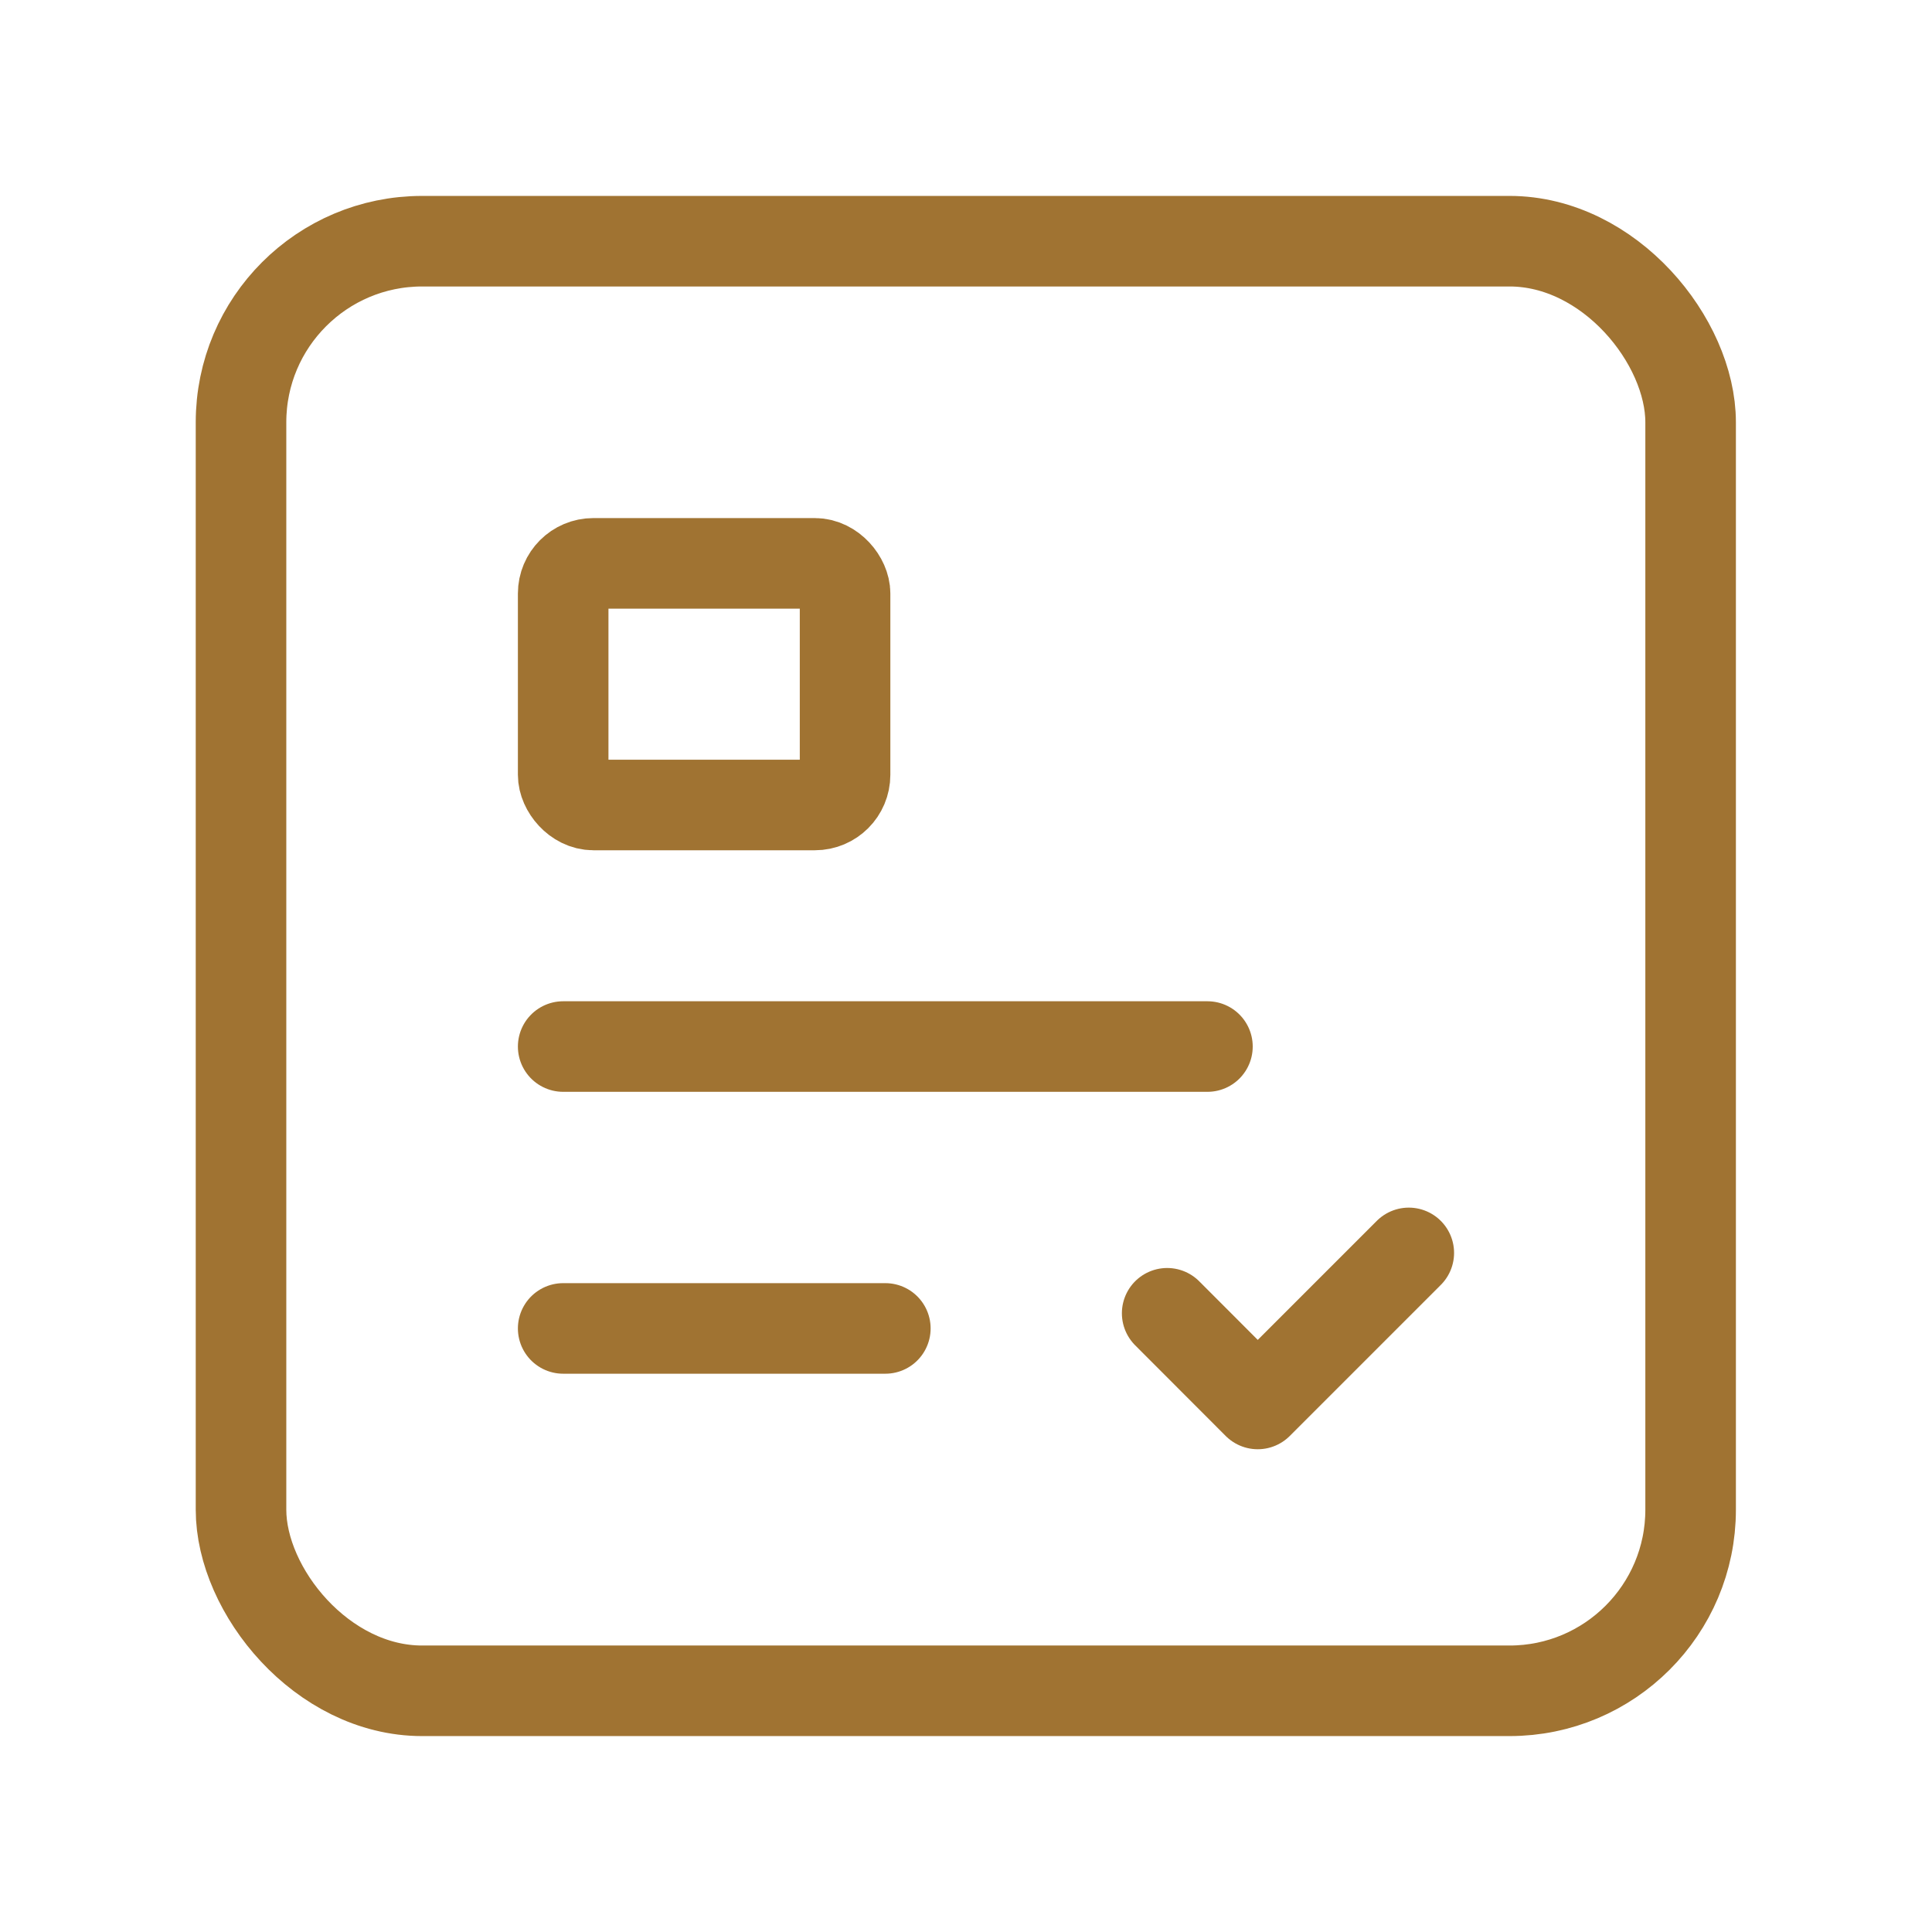
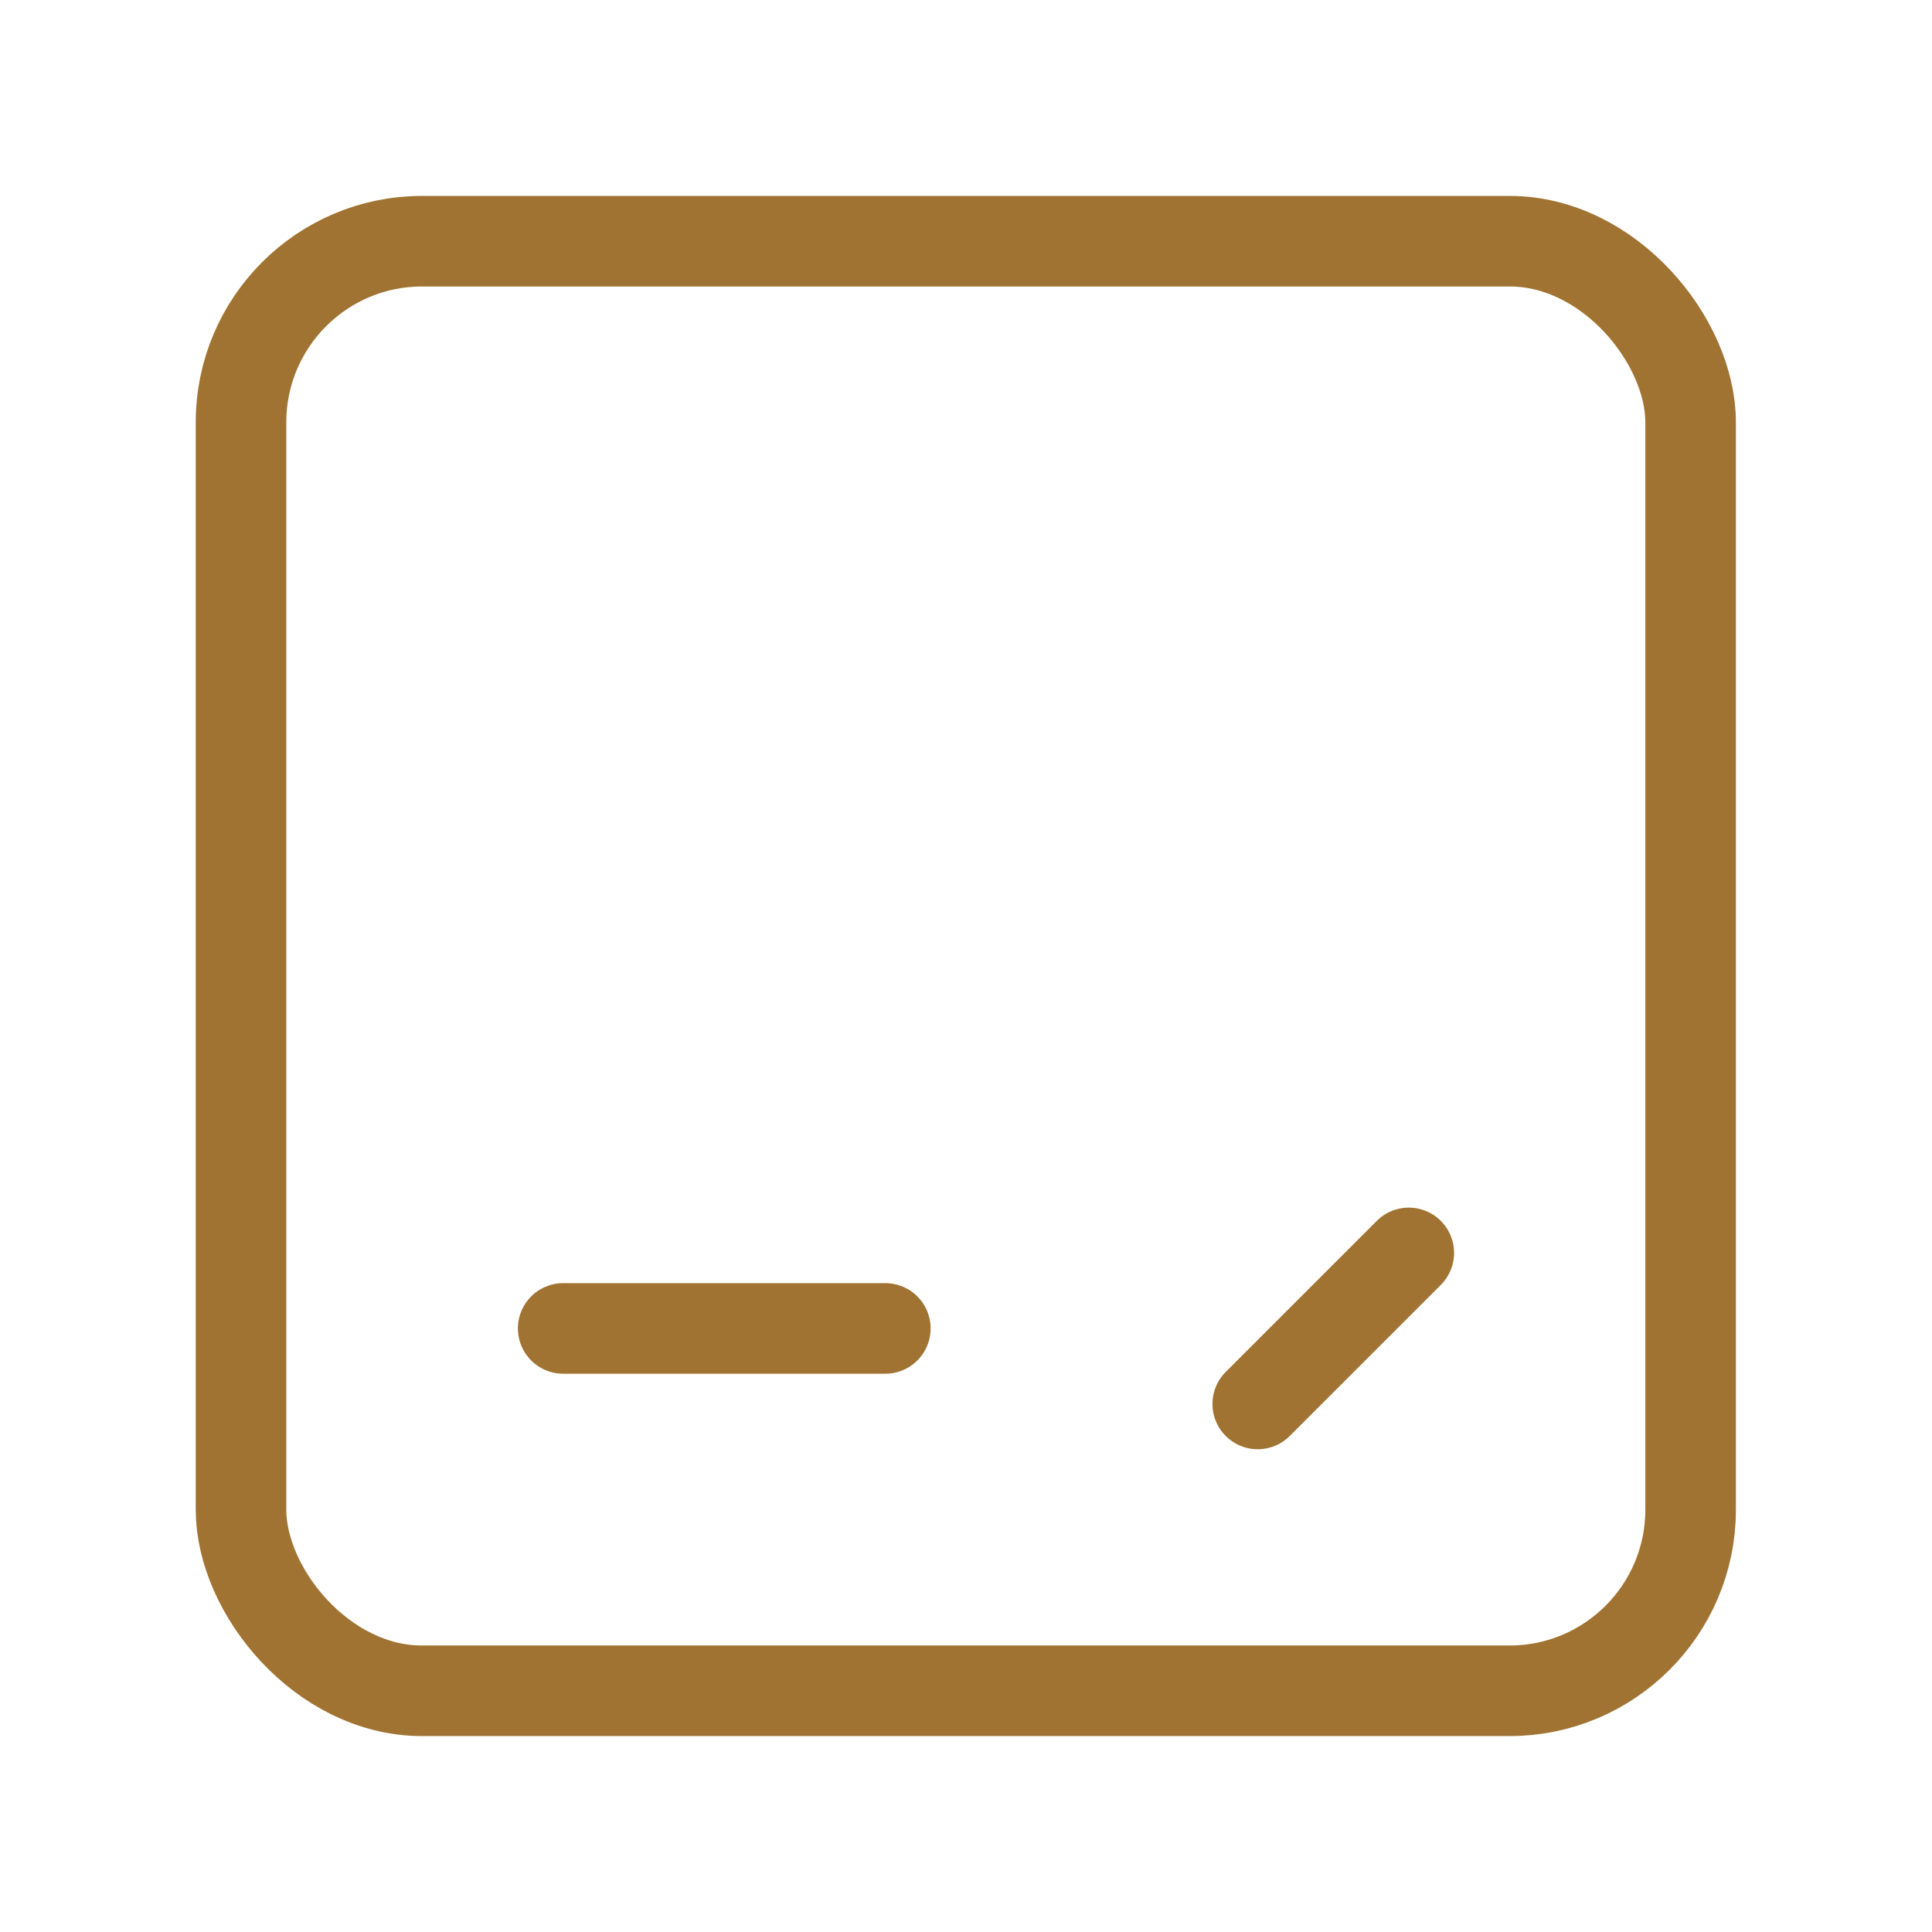
<svg xmlns="http://www.w3.org/2000/svg" width="32" height="32" viewBox="0 0 32 32" fill="none">
  <path d="M9.328 22.003H14.664" stroke="#A07332" stroke-width="1.5" stroke-linecap="round" stroke-linejoin="round" />
-   <path d="M23.334 20.752L20.832 23.254L19.332 21.752" stroke="#A07332" stroke-width="1.5" stroke-linecap="round" stroke-linejoin="round" />
+   <path d="M23.334 20.752L20.832 23.254" stroke="#A07332" stroke-width="1.5" stroke-linecap="round" stroke-linejoin="round" />
  <rect x="3.992" y="3.995" width="24.01" height="24.01" rx="3" stroke="#A07332" stroke-width="1.5" stroke-linecap="round" stroke-linejoin="round" />
-   <path d="M19.999 17.334H9.328" stroke="#A07332" stroke-width="1.5" stroke-linecap="round" stroke-linejoin="round" />
-   <rect x="9.328" y="9.331" width="4.669" height="4.002" rx="0.5" stroke="#A07332" stroke-width="1.5" stroke-linecap="round" stroke-linejoin="round" />
</svg>